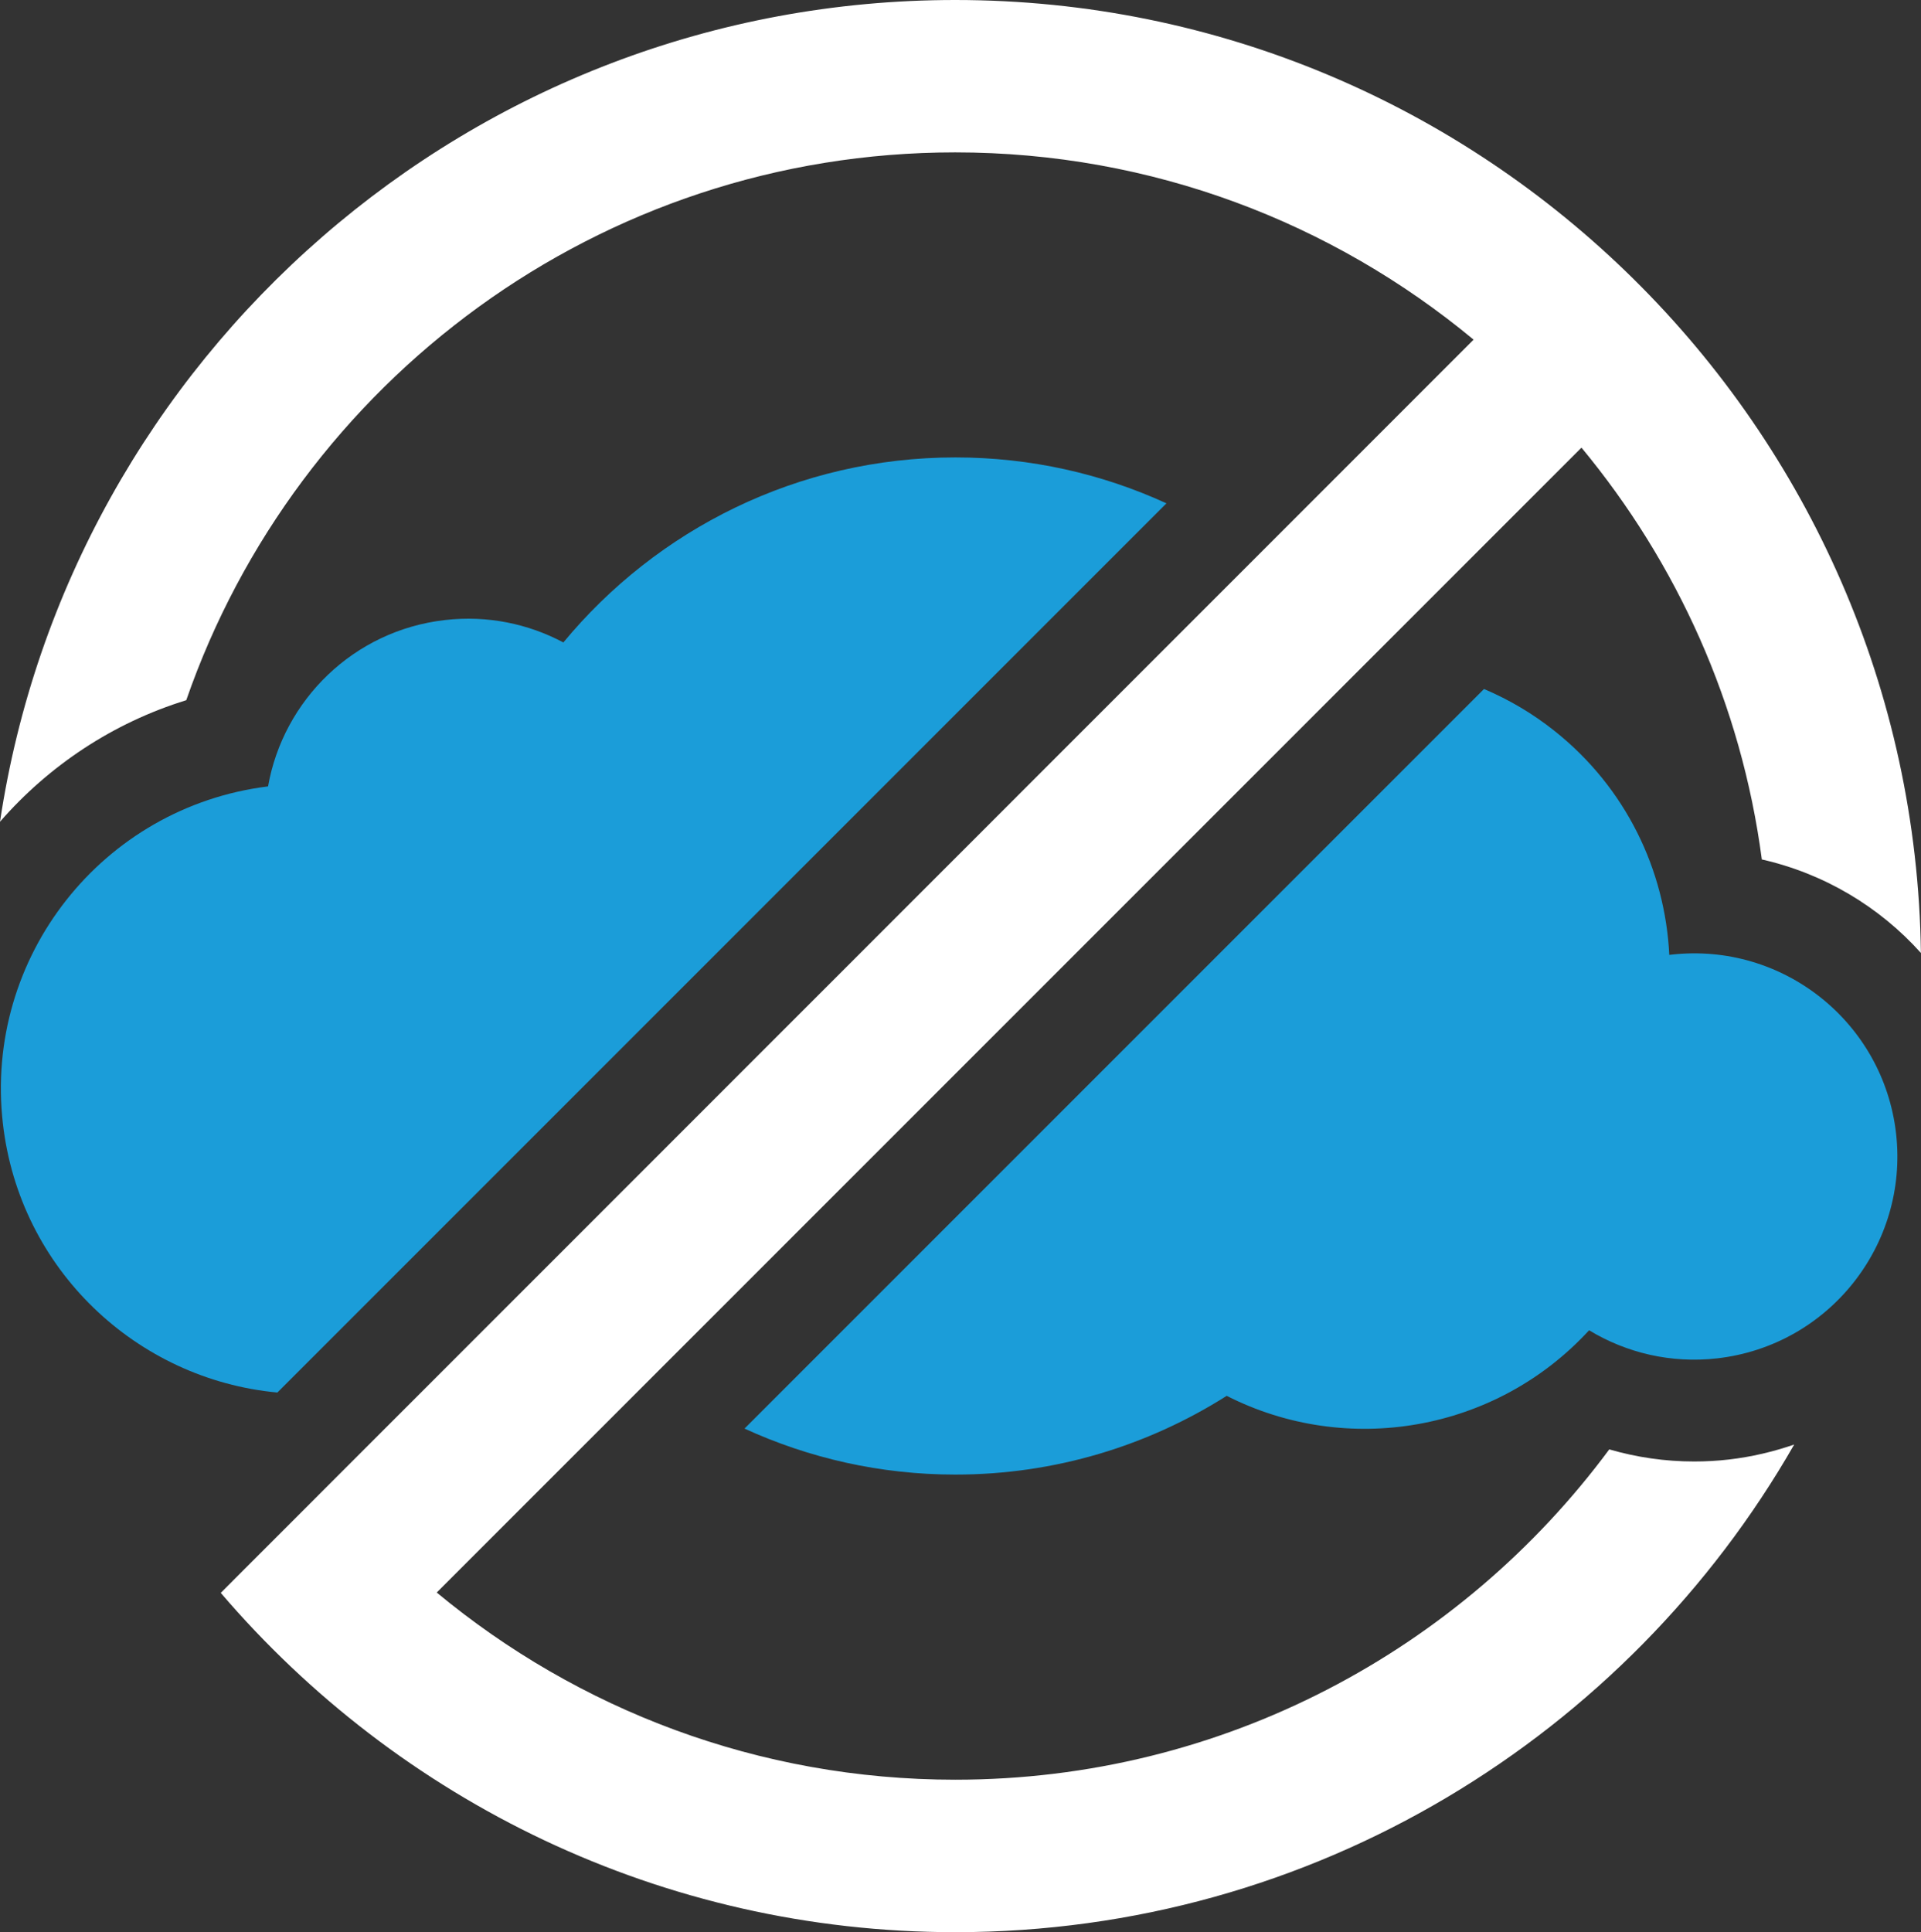
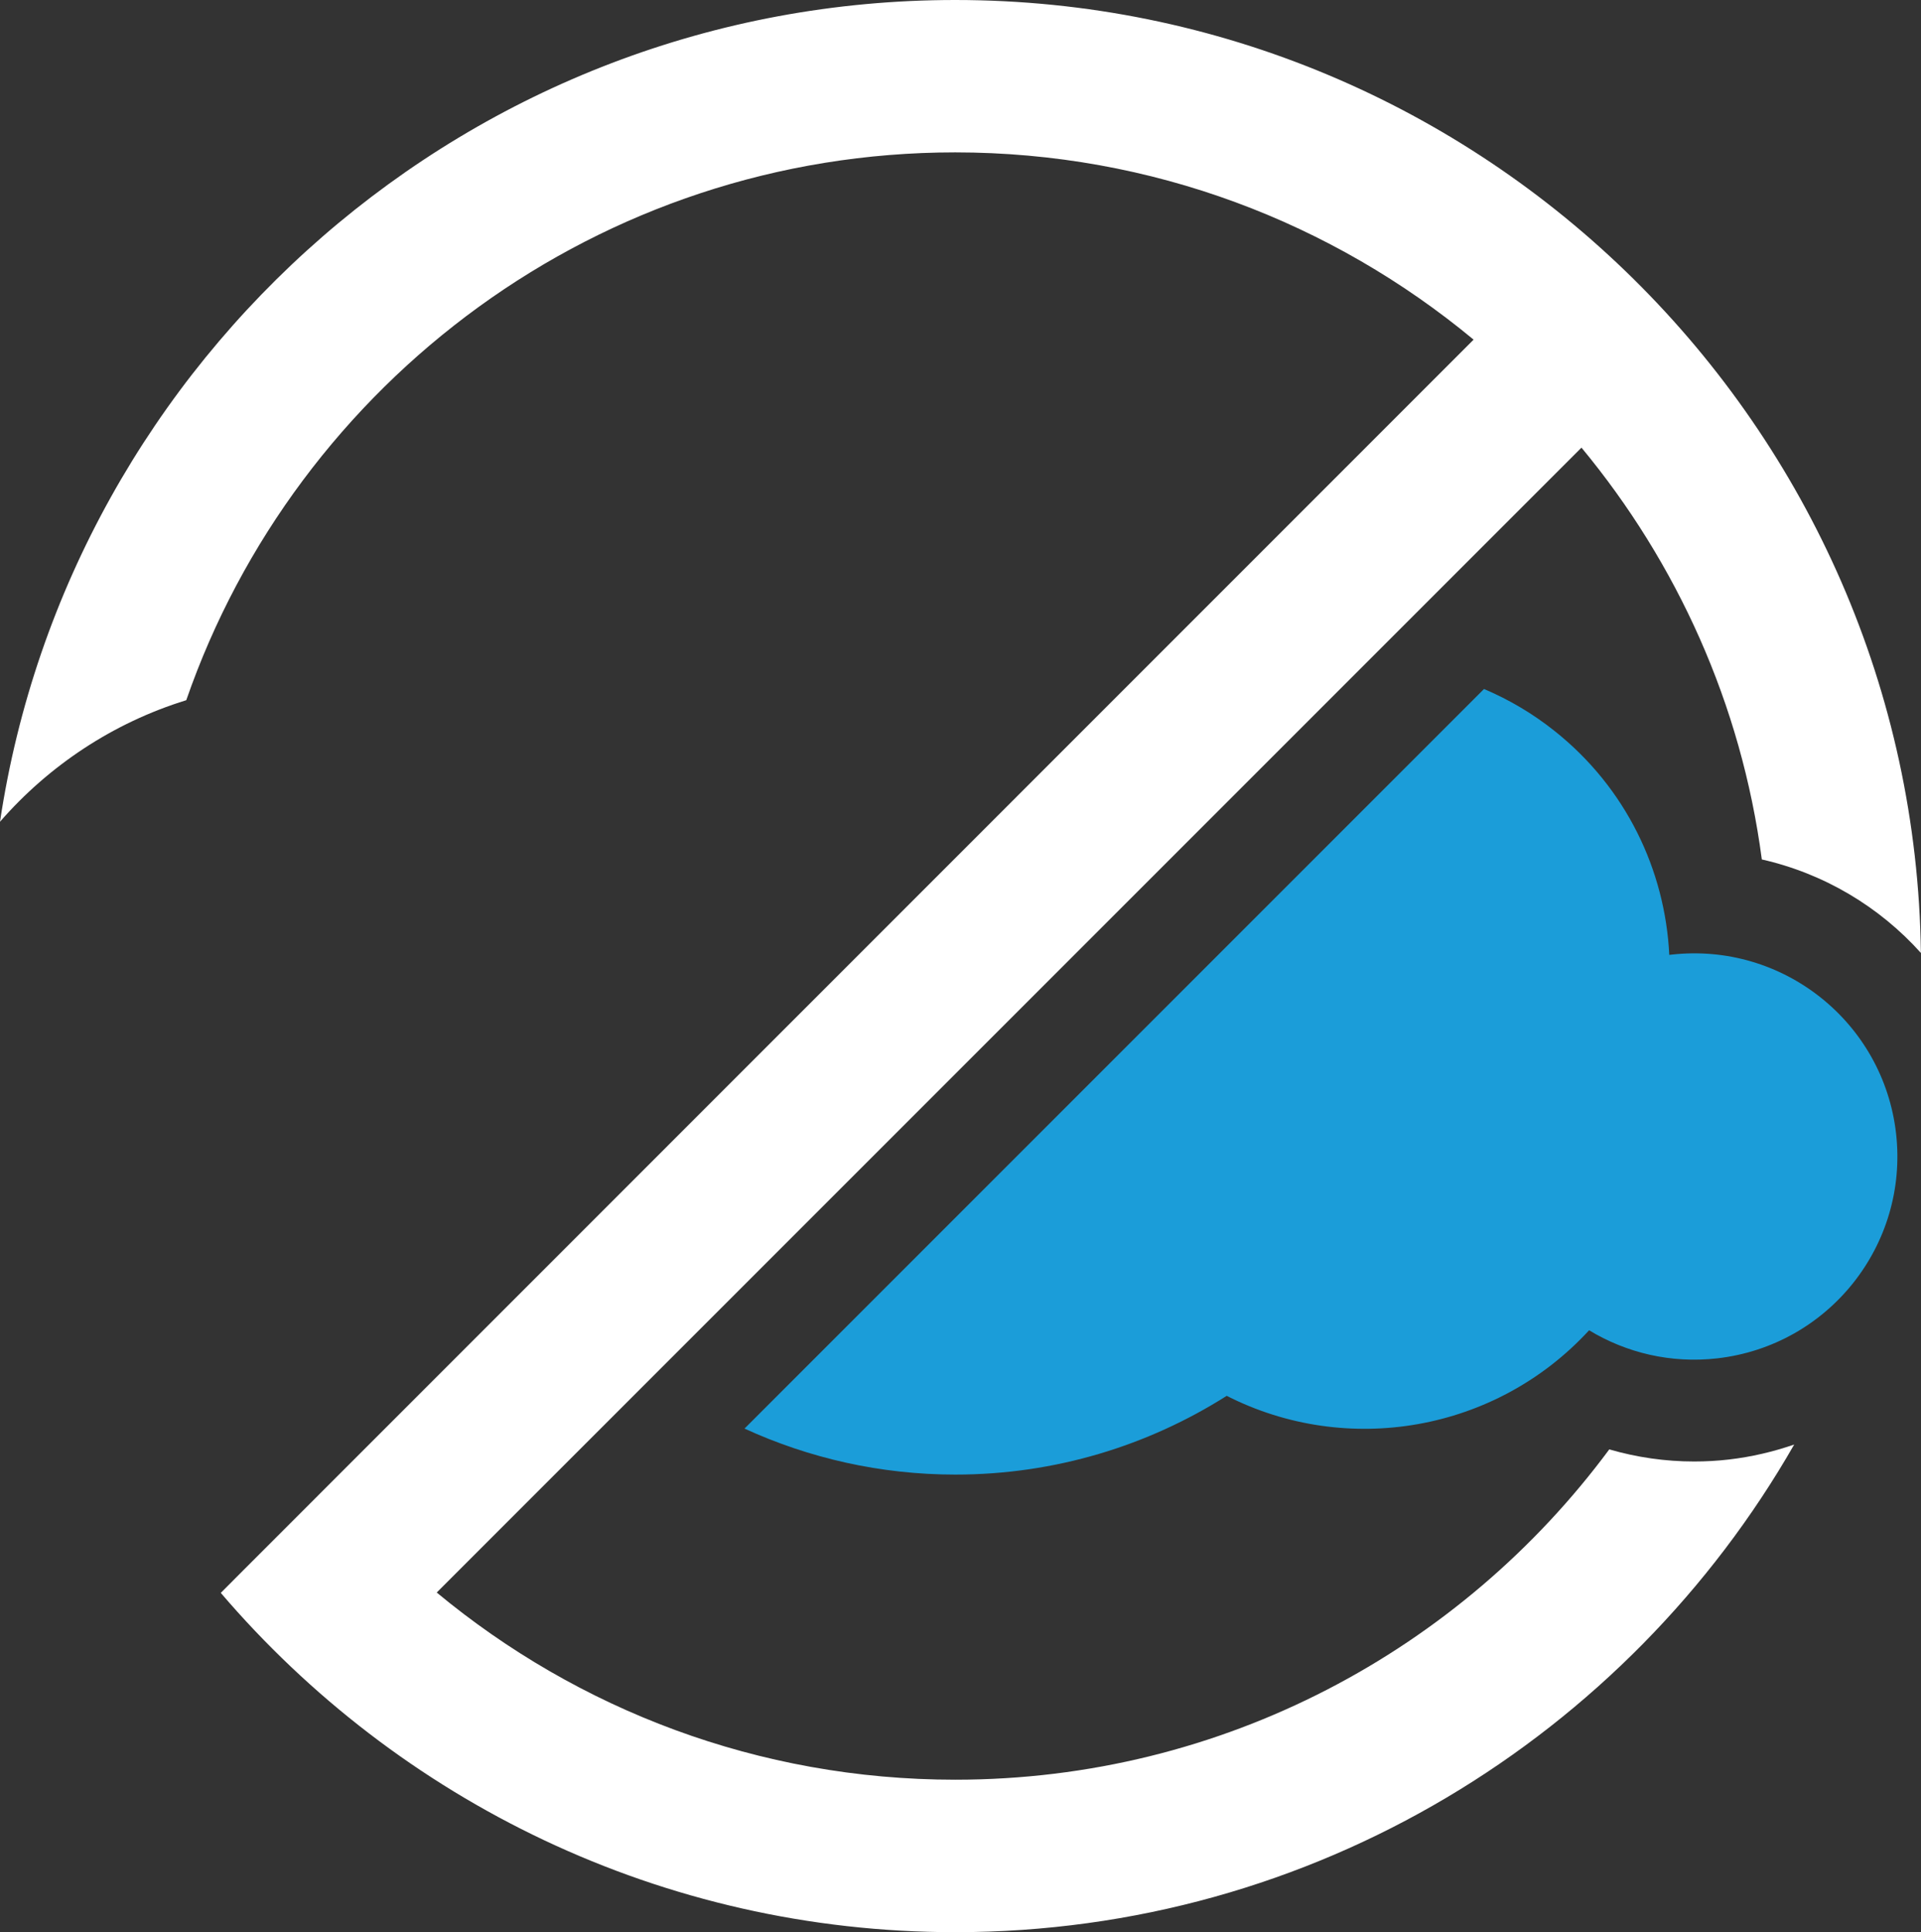
<svg xmlns="http://www.w3.org/2000/svg" id="Layer_2" data-name="Layer 2" viewBox="0 0 214.21 215.43">
  <rect x="0" y="0" width="214.21" height="215.43" fill="#333333" stroke="none" />
  <defs>
    <style>
      .cls-1 {
        fill: #fff;
      }

      .cls-2 {
        fill: #1b9dd9;
      }
    </style>
  </defs>
  <g id="No_Cloud" data-name="No Cloud">
    <g>
-       <path class="cls-2" d="M106.54,51c-17.58,0-33.31,8.04-43.72,20.63-3.91-2.08-8.46-3.04-13.19-2.5-10.2,1.16-18.04,8.93-19.74,18.55C11.42,89.97-1.8,106.71.32,125.25c1.85,16.28,14.92,28.55,30.61,30.01l99.14-99.14c-7.17-3.29-15.14-5.12-23.53-5.12Z" />
      <path class="cls-2" d="M106.54,164.41c11.12,0,21.49-3.23,30.25-8.78,13.4,6.82,30,4.02,40.41-7.31,4.14,2.51,9.11,3.72,14.29,3.13,12.43-1.42,21.35-12.64,19.94-25.07-1.42-12.43-12.64-21.35-25.07-19.94-.07,0-.15.02-.22.03-.46-9.43-4.81-18.63-12.79-24.97-2.46-1.96-5.11-3.51-7.87-4.68l-82.46,82.46c7.17,3.29,15.13,5.13,23.52,5.13Z" />
      <path class="cls-1" d="M196.44,95.82c6.95,1.57,13.13,5.27,17.76,10.43C213.42,47.53,165.42,0,106.51,0,52.58,0,7.79,39.84,0,91.62c5.44-6.24,12.57-11.02,20.77-13.55,12.31-35.51,46.09-61.08,85.74-61.08,21.96,0,42.1,7.85,57.81,20.88L27.26,174.95h0s-2.64,2.65-2.64,2.65h0c19.77,23.13,49.15,37.83,81.9,37.83,40,0,74.97-21.92,93.55-54.37-2.32.8-4.76,1.38-7.29,1.67-1.28.15-2.58.22-3.87.22-3.21,0-6.4-.46-9.46-1.35-16.54,22.33-43.07,36.83-72.93,36.83-21.96,0-42.11-7.84-57.82-20.87l127.65-127.65c10.63,12.83,17.83,28.6,20.11,45.91Z" />
    </g>
  </g>
</svg>